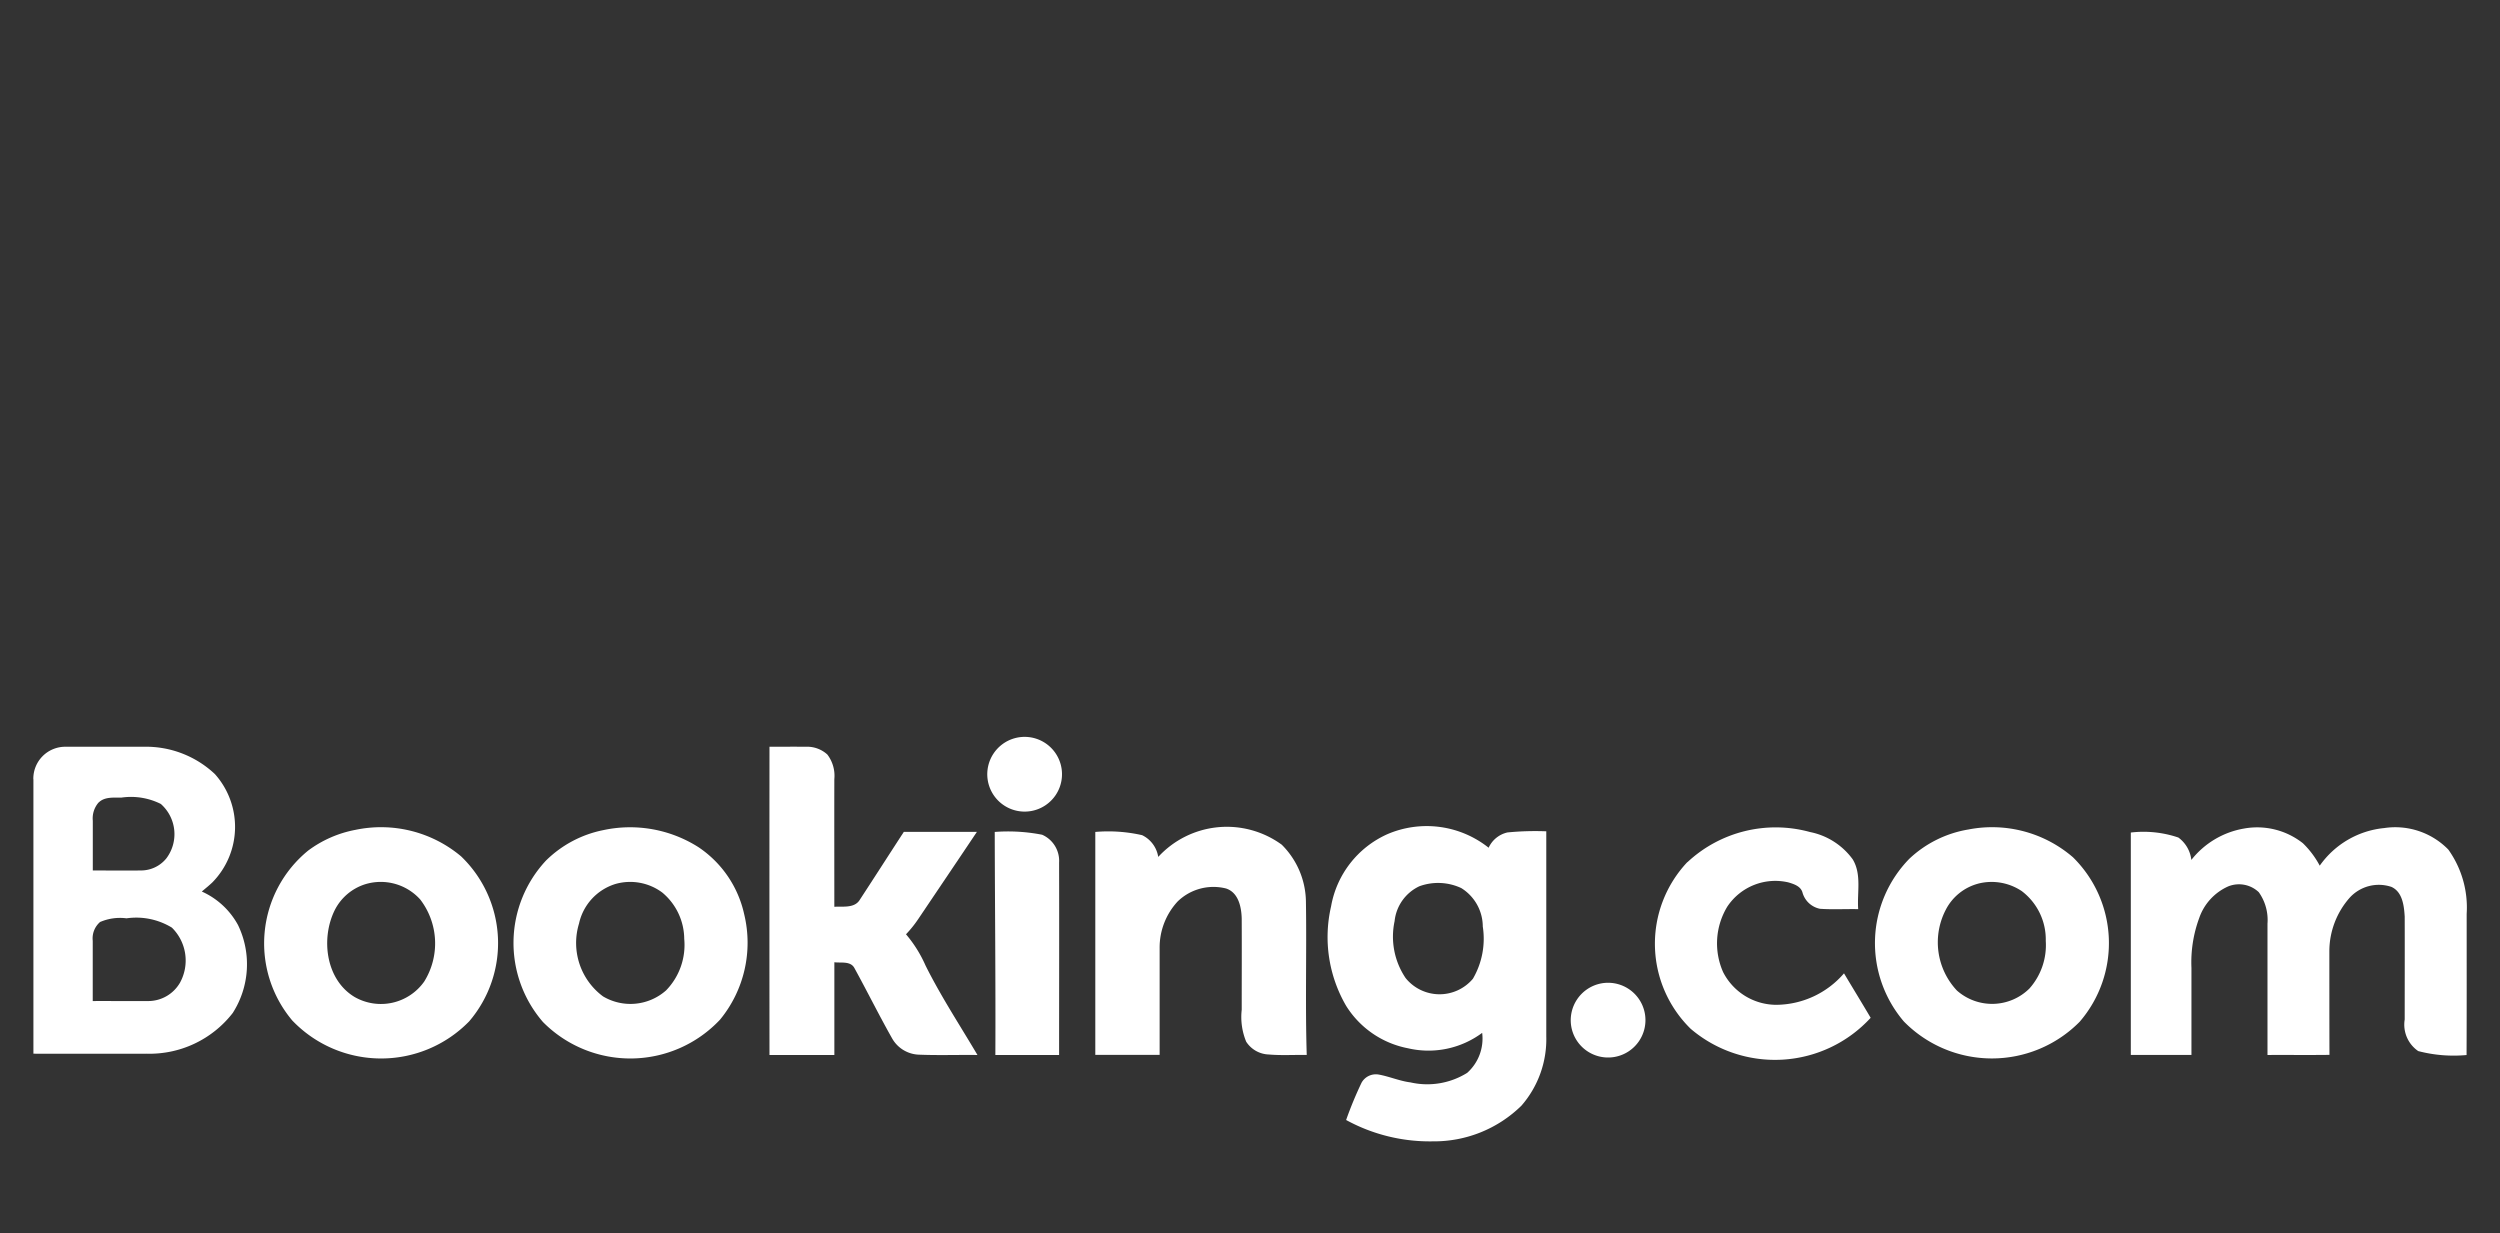
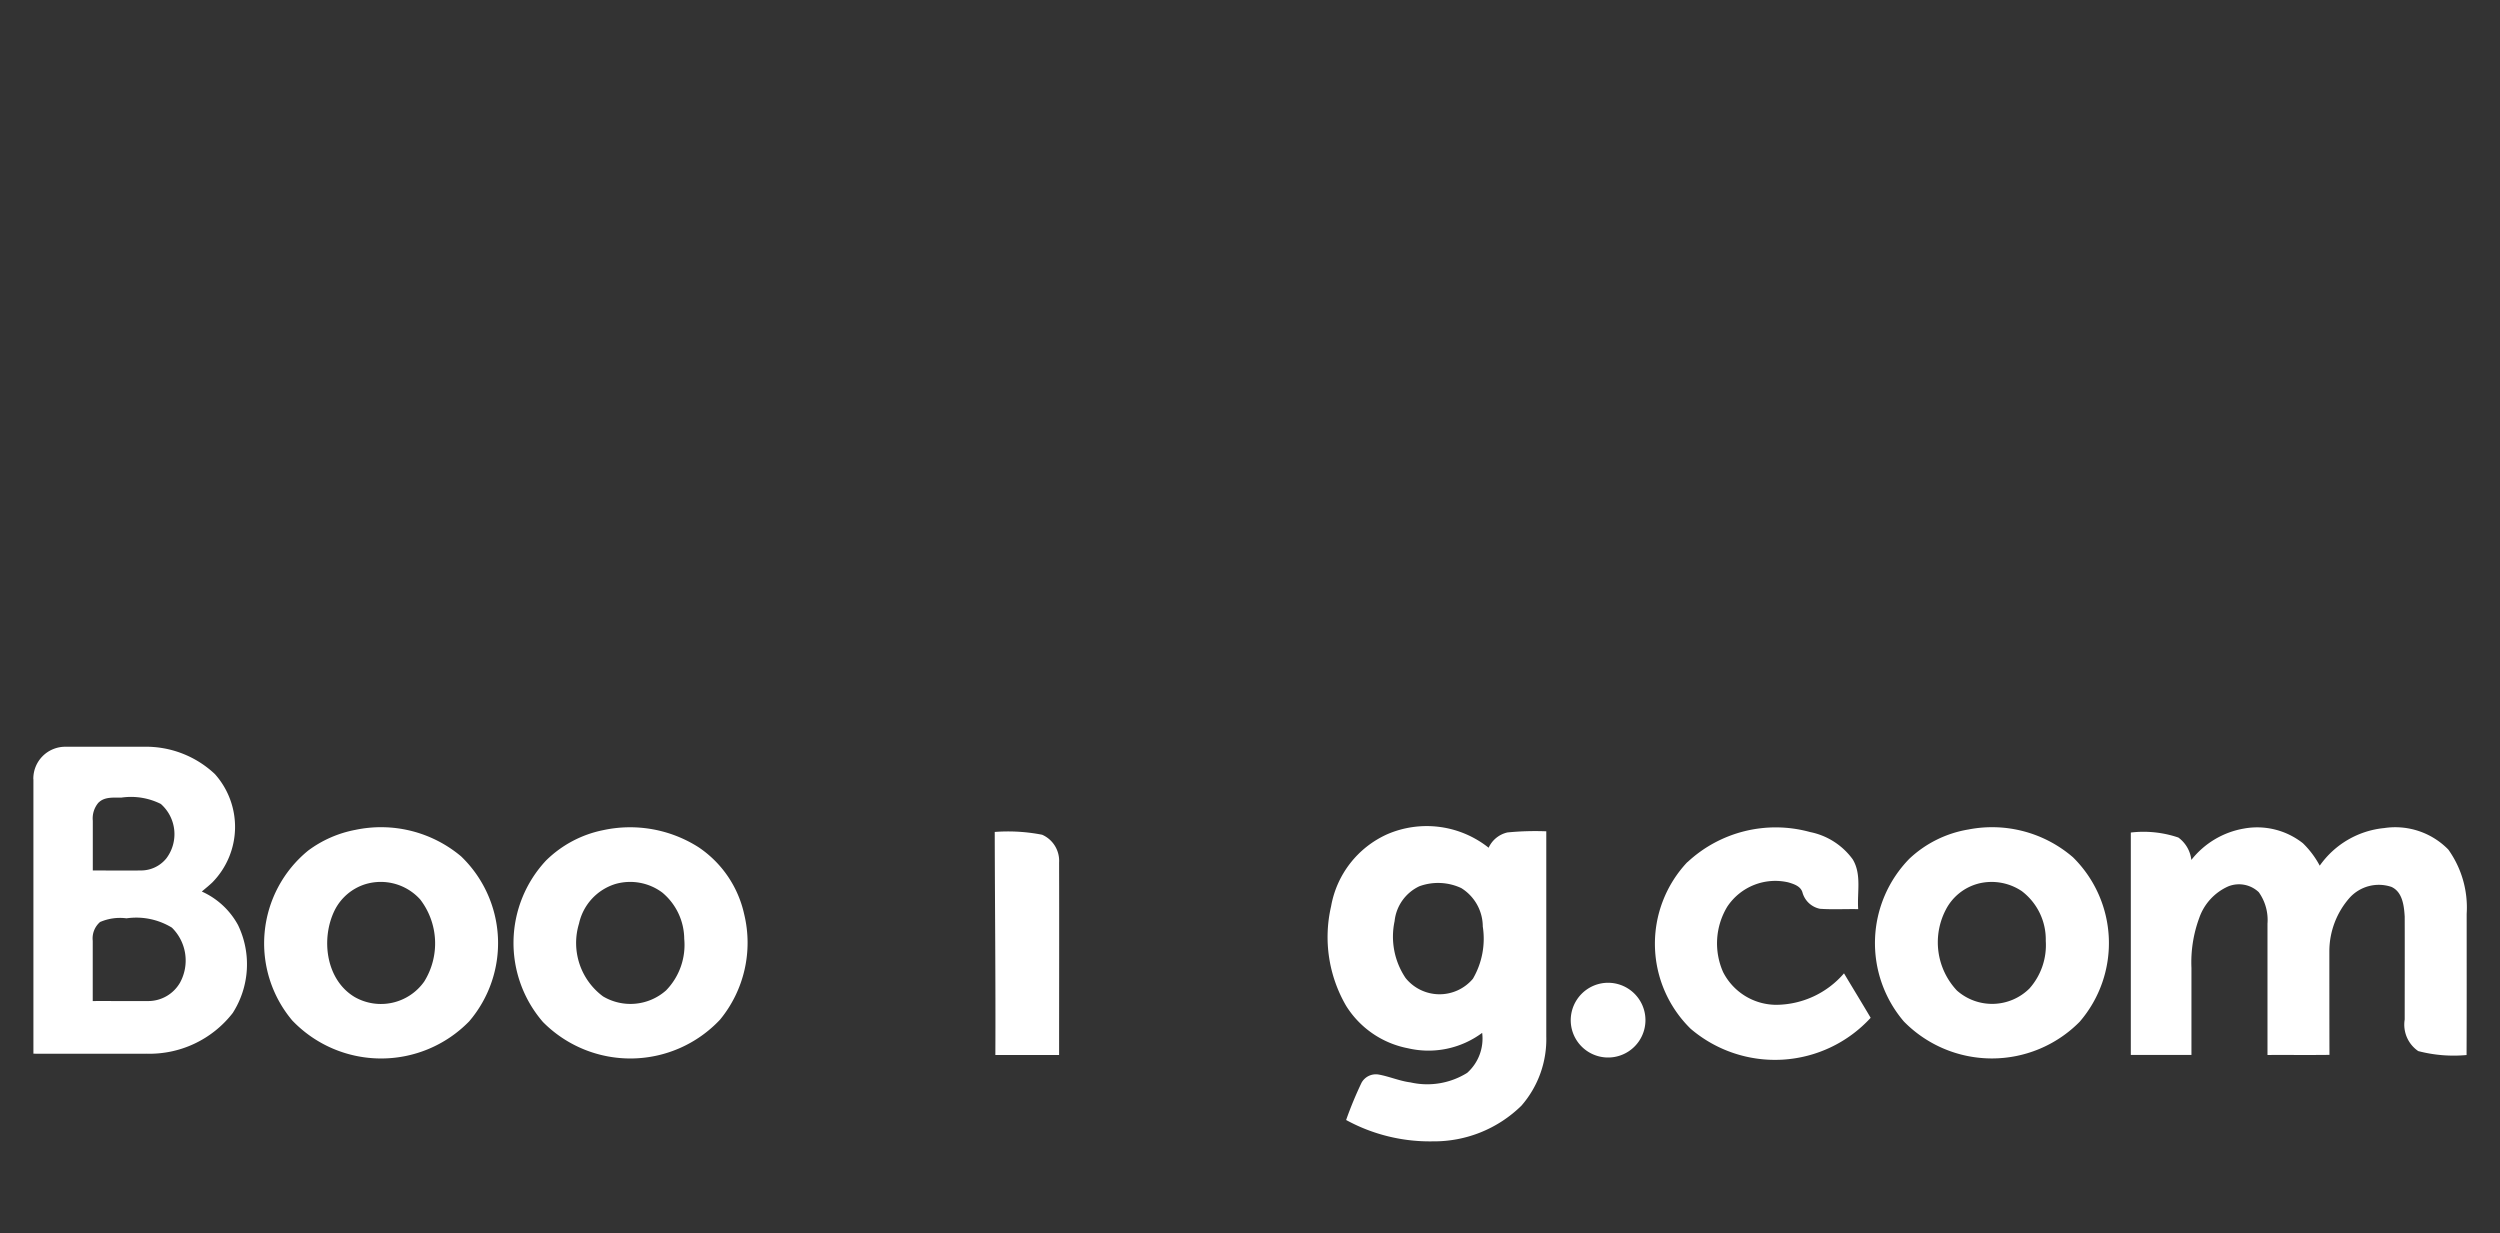
<svg xmlns="http://www.w3.org/2000/svg" id="Vrstva_1" data-name="Vrstva 1" viewBox="0 0 150 74">
  <rect x="0" y="0" width="150" height="74" fill="#333333" stroke="none" />
  <defs>
    <style>.cls-1{fill:#fff;}</style>
  </defs>
  <title>home-icon</title>
-   <path class="cls-1" d="M60.858,44.3a2.242,2.242,0,1,1-1.6,2.465,2.244,2.244,0,0,1,1.6-2.465Z" />
-   <path class="cls-1" d="M46.16,44.806c.722,0,1.446-.009,2.169,0a1.8,1.8,0,0,1,1.312.466,2.1,2.1,0,0,1,.419,1.476c-.006,2.553,0,5.106,0,7.659.516-.032,1.216.1,1.531-.425.885-1.352,1.754-2.713,2.638-4.068q2.191,0,4.384,0C57.444,51.66,56.267,53.4,55.1,55.135a6.871,6.871,0,0,1-.74.922,7.608,7.608,0,0,1,1.172,1.874c.924,1.854,2.063,3.587,3.116,5.369-1.16-.015-2.322.027-3.482-.019a1.924,1.924,0,0,1-1.648-.993c-.782-1.385-1.49-2.815-2.256-4.21-.234-.427-.8-.29-1.2-.343,0,1.856,0,3.71,0,5.565-1.3,0-2.594,0-3.893,0q-.007-9.247,0-18.494Z" />
-   <path class="cls-1" d="M69.494,51.415a5.592,5.592,0,0,1,7.41-.734,4.895,4.895,0,0,1,1.452,3.438c.048,3.059-.046,6.121.048,9.178-.76-.012-1.522.038-2.28-.028a1.675,1.675,0,0,1-1.353-.768,3.884,3.884,0,0,1-.268-1.915c0-1.821.009-3.643,0-5.465-.016-.69-.191-1.568-.941-1.812a3.082,3.082,0,0,0-2.9.776,4.064,4.064,0,0,0-1.084,2.8q0,3.2,0,6.409-1.93,0-3.86,0V49.916a9.159,9.159,0,0,1,2.809.194,1.747,1.747,0,0,1,.966,1.3Z" />
  <path class="cls-1" d="M101.246,51.731a7.76,7.76,0,0,1,7.356-1.809,4.173,4.173,0,0,1,2.56,1.637c.547.9.257,2,.33,2.99-.765-.016-1.53.032-2.29-.021a1.367,1.367,0,0,1-1.059-1c-.118-.365-.522-.49-.85-.587a3.459,3.459,0,0,0-3.657,1.46,4.256,4.256,0,0,0-.249,3.926,3.591,3.591,0,0,0,3.184,1.962A5.408,5.408,0,0,0,110.64,58.4c.531.891,1.074,1.775,1.6,2.668a7.792,7.792,0,0,1-10.8.659,7.139,7.139,0,0,1-.2-10Z" />
  <path class="cls-1" d="M131.485,51.59a5.124,5.124,0,0,1,3.16-1.878,4.425,4.425,0,0,1,3.529.882,5.4,5.4,0,0,1,1.01,1.346,5.363,5.363,0,0,1,3.866-2.256,4.451,4.451,0,0,1,3.85,1.291,5.981,5.981,0,0,1,1.1,3.859c0,2.822.006,5.646-.006,8.468a8.421,8.421,0,0,1-2.9-.237,1.921,1.921,0,0,1-.812-1.894c0-2.059.007-4.119,0-6.178-.04-.643-.128-1.472-.793-1.778a2.365,2.365,0,0,0-2.49.628,4.862,4.862,0,0,0-1.238,3.209c0,2.079,0,4.159.006,6.24-1.24.016-2.479,0-3.718.007q0-3.94,0-7.878a2.872,2.872,0,0,0-.523-1.89,1.725,1.725,0,0,0-1.834-.347,3.23,3.23,0,0,0-1.74,1.9,7.678,7.678,0,0,0-.465,2.99q0,2.61,0,5.221h-3.638q0-6.671,0-13.343a6.5,6.5,0,0,1,2.853.3,1.936,1.936,0,0,1,.778,1.335Z" />
  <path class="cls-1" d="M59.688,49.916a10.647,10.647,0,0,1,2.84.168,1.712,1.712,0,0,1,1.018,1.669c.01,3.849,0,7.7,0,11.546q-1.913,0-3.824,0c.019-4.462-.028-8.921-.038-13.383Z" />
  <path class="cls-1" d="M21.327,49.791a7.47,7.47,0,0,1,6.338,1.59,7.218,7.218,0,0,1,.485,9.9,7.375,7.375,0,0,1-10.616-.054,7.187,7.187,0,0,1,.953-10.19,6.879,6.879,0,0,1,2.84-1.246Zm.609,3.256a3.086,3.086,0,0,0-1.871,1.6c-.822,1.707-.506,4.157,1.226,5.181a3.18,3.18,0,0,0,4.163-.937,4.33,4.33,0,0,0-.24-4.921,3.185,3.185,0,0,0-3.28-.922Z" />
  <path class="cls-1" d="M36.2,49.807a7.643,7.643,0,0,1,5.71,1.025,6.525,6.525,0,0,1,2.741,4.022,7.265,7.265,0,0,1-1.446,6.322,7.378,7.378,0,0,1-10.627.145,7.245,7.245,0,0,1,.187-9.693A6.788,6.788,0,0,1,36.2,49.807Zm.729,3.231a3.2,3.2,0,0,0-2.188,2.377,3.988,3.988,0,0,0,1.441,4.369,3.222,3.222,0,0,0,3.781-.359,3.91,3.91,0,0,0,1.091-3.093,3.653,3.653,0,0,0-1.316-2.778,3.223,3.223,0,0,0-2.809-.516Z" />
  <path class="cls-1" d="M118.09,49.772a7.425,7.425,0,0,1,6.29,1.666,7.225,7.225,0,0,1,.4,9.868,7.4,7.4,0,0,1-10.55-.019,7.241,7.241,0,0,1,.334-9.765,6.791,6.791,0,0,1,3.522-1.75Zm.6,3.247a3.075,3.075,0,0,0-1.943,1.566,4.227,4.227,0,0,0,.668,4.847,3.183,3.183,0,0,0,4.351-.121,3.915,3.915,0,0,0,.98-2.856,3.644,3.644,0,0,0-1.434-2.984,3.247,3.247,0,0,0-2.622-.453Z" />
  <path class="cls-1" d="M83.24,50.052a5.969,5.969,0,0,1,6.078.812,1.641,1.641,0,0,1,1.131-.918,17.312,17.312,0,0,1,2.328-.068q0,6.155,0,12.308a6.063,6.063,0,0,1-1.491,4.154,7.479,7.479,0,0,1-5.312,2.141A10.451,10.451,0,0,1,80.767,67.2a22.91,22.91,0,0,1,.925-2.235.982.982,0,0,1,1.038-.49c.641.116,1.247.387,1.9.469a4.527,4.527,0,0,0,3.4-.572,2.756,2.756,0,0,0,.9-2.4,5.4,5.4,0,0,1-4.446.925,5.623,5.623,0,0,1-3.719-2.551,8.2,8.2,0,0,1-.9-5.965,5.854,5.854,0,0,1,3.382-4.332Zm1.921,3.124a2.61,2.61,0,0,0-1.485,2.091,4.444,4.444,0,0,0,.66,3.415,2.617,2.617,0,0,0,4.038.044,4.77,4.77,0,0,0,.593-3.134,2.726,2.726,0,0,0-1.291-2.307,3.285,3.285,0,0,0-2.515-.109Z" />
  <path class="cls-1" d="M2,46.754a1.915,1.915,0,0,1,1.913-1.949q2.354,0,4.707,0a6.031,6.031,0,0,1,4.274,1.64,4.755,4.755,0,0,1-.153,6.5c-.2.191-.421.366-.632.547A4.619,4.619,0,0,1,14.28,55.5a5.421,5.421,0,0,1-.318,5.282A6.32,6.32,0,0,1,8.78,63.222c-2.257.007-4.516,0-6.775,0q0-8.235,0-16.471Zm3.918,1.393a1.456,1.456,0,0,0-.35,1.1c0,.994,0,1.987,0,2.981.968,0,1.935.013,2.9,0a1.957,1.957,0,0,0,1.518-.732,2.416,2.416,0,0,0-.337-3.259A3.994,3.994,0,0,0,7.3,47.854c-.462.012-1.013-.062-1.375.293Zm.1,7.162a1.3,1.3,0,0,0-.454,1.138c0,1.206,0,2.412,0,3.616,1.112-.006,2.225.009,3.338,0a2.2,2.2,0,0,0,1.9-1.106,2.767,2.767,0,0,0-.49-3.3A4.1,4.1,0,0,0,7.59,55.1a3,3,0,0,0-1.565.212Z" />
  <path class="cls-1" d="M95.894,59.046a2.242,2.242,0,1,1-1.635,2.428,2.251,2.251,0,0,1,1.635-2.428Z" />
</svg>